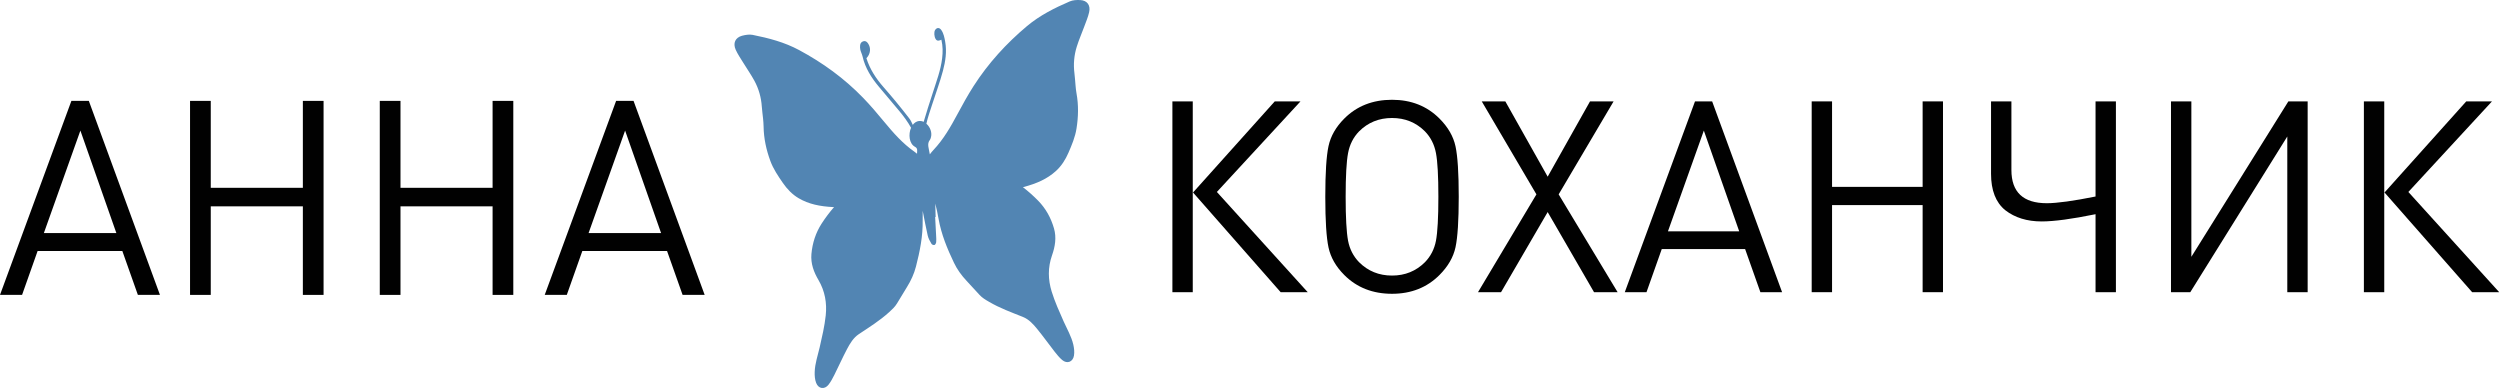
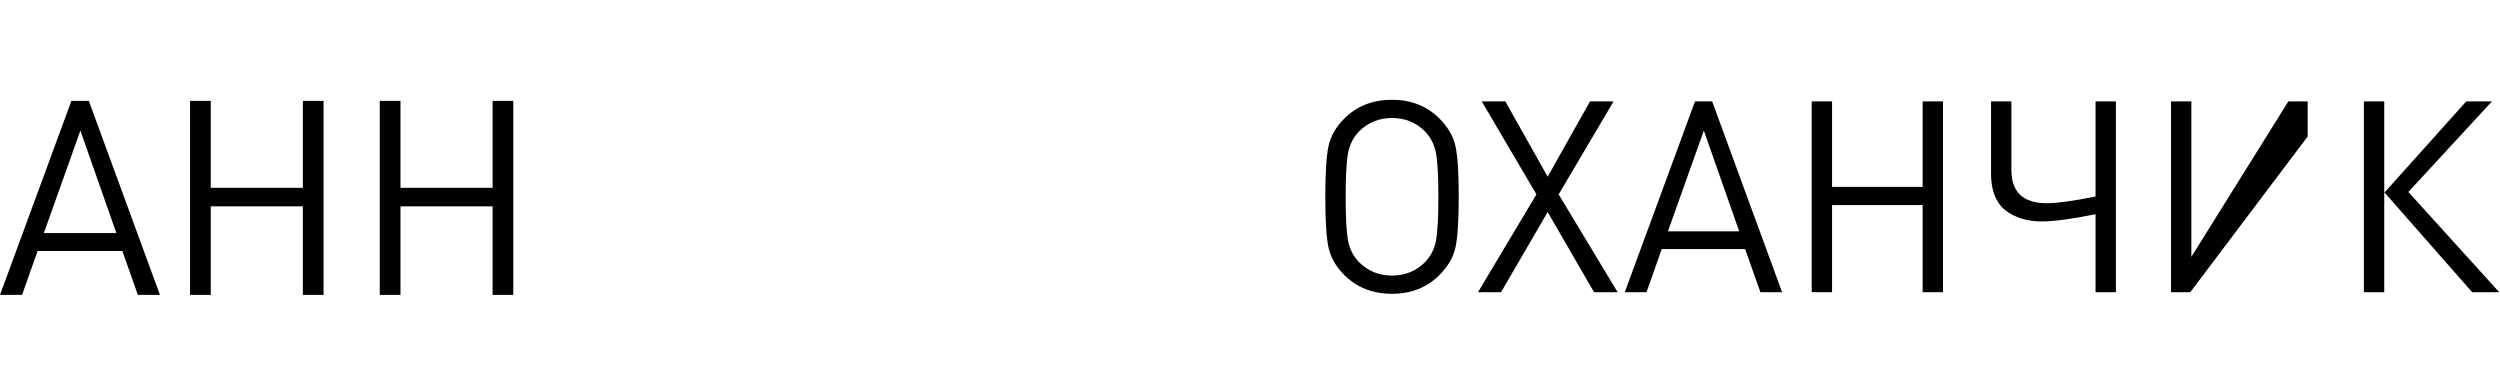
<svg xmlns="http://www.w3.org/2000/svg" width="902" height="140" viewBox="0 0 902 140" fill="none">
  <path d="M57.711 106.4H49.747L44.143 90.571H13.567L7.963 106.4H0L25.758 36.4H32.051L57.711 106.4ZM41.98 84.083L29.003 47.116L15.829 84.083H41.98Z" fill="#010101" />
  <path d="M116.743 106.4H109.271V74.448H76.041V106.4H68.569V36.4H76.041V67.762H109.271V36.4H116.743V106.4Z" fill="#010101" />
  <path d="M185.199 106.4H177.727V74.448H144.496V106.4H137.024V36.4H144.496V67.762H177.727V36.4H185.199V106.4Z" fill="#010101" />
-   <path d="M254.244 106.4H246.28L240.676 90.571H210.101L204.497 106.4H196.533L222.292 36.4H228.584L254.244 106.4ZM238.514 84.083L225.536 47.116L212.362 84.083H238.514Z" fill="#010101" />
-   <path d="M430.348 105.42H423V36.58H430.348V105.42ZM471.826 105.42H462.061L430.445 69.453L459.934 36.58H469.215L439.05 69.26L471.826 105.42Z" fill="#010101" />
  <path d="M525.154 52.823C525.927 56.433 526.314 62.492 526.314 71C526.314 79.508 525.927 85.567 525.154 89.177C524.38 92.786 522.447 96.138 519.353 99.232C514.841 103.744 509.136 106 502.239 106C495.278 106 489.541 103.744 485.03 99.232C482 96.203 480.099 92.883 479.325 89.273C478.552 85.664 478.165 79.573 478.165 71C478.165 62.427 478.552 56.336 479.325 52.727C480.099 49.117 482 45.797 485.03 42.768C489.541 38.256 495.278 36 502.239 36C509.136 36 514.841 38.256 519.353 42.768C522.447 45.862 524.38 49.214 525.154 52.823ZM518.096 86.856C518.676 83.762 518.966 78.477 518.966 71C518.966 63.523 518.676 58.27 518.096 55.24C517.516 52.146 516.194 49.536 514.132 47.409C510.909 44.186 506.945 42.575 502.239 42.575C497.534 42.575 493.57 44.186 490.347 47.409C488.285 49.536 486.963 52.146 486.383 55.24C485.803 58.27 485.513 63.523 485.513 71C485.513 78.477 485.803 83.762 486.383 86.856C486.963 89.886 488.285 92.464 490.347 94.591C493.57 97.814 497.534 99.425 502.239 99.425C506.945 99.425 510.909 97.814 514.132 94.591C516.194 92.464 517.516 89.886 518.096 86.856Z" fill="#010101" />
  <path d="M583.635 105.42H575.126L558.4 76.511L541.577 105.42H533.262L554.339 70.13L534.615 36.58H543.124L558.4 63.749L573.676 36.58H582.184L562.364 70.13L583.635 105.42Z" fill="#010101" />
  <path d="M642.978 105.42H635.147L629.636 89.854H599.567L594.056 105.42H586.224L611.556 36.58H617.743L642.978 105.42ZM627.509 83.472L614.746 47.119L601.79 83.472H627.509Z" fill="#010101" />
  <path d="M701.032 105.42H693.684V73.997H661.005V105.42H653.657V36.58H661.005V67.423H693.684V36.58H701.032V105.42Z" fill="#010101" />
  <path d="M763.422 105.42H756.074V77.284C747.566 79.025 741.088 79.895 736.64 79.895C731.355 79.895 726.972 78.541 723.491 75.834C720.075 73.063 718.367 68.68 718.367 62.685V36.58H725.715V61.331C725.715 69.324 729.969 73.32 738.477 73.32C742.151 73.32 748.017 72.515 756.074 70.903V36.58H763.422V105.42Z" fill="#010101" />
-   <path d="M832.603 105.42H825.255V49.246L790.255 105.42H783.294V36.58H790.642V92.657L825.642 36.58H832.603V105.42Z" fill="#010101" />
+   <path d="M832.603 105.42V49.246L790.255 105.42H783.294V36.58H790.642V92.657L825.642 36.58H832.603V105.42Z" fill="#010101" />
  <path d="M860.238 105.42H852.89V36.58H860.238V105.42ZM901.716 105.42H891.951L860.335 69.453L889.823 36.58H899.105L868.939 69.26L901.716 105.42Z" fill="#010101" />
-   <path d="M389.726 0.021C388.466 -0.045 387.096 0.021 385.947 0.517C380.498 2.863 375.192 5.524 370.547 9.406C363.114 15.652 356.58 22.773 351.242 31.101C349.147 34.373 347.289 37.76 345.447 41.18C342.991 45.773 340.392 50.301 336.802 54.101C336.33 54.597 335.905 55.125 335.48 55.687C335.385 55.224 335.306 54.762 335.212 54.316C335.117 53.82 335.007 53.341 334.944 52.862C334.834 52.019 334.897 51.209 335.543 50.416C335.7 50.202 335.779 49.904 335.857 49.64C336.393 47.888 335.605 45.823 334.236 44.633C334.755 42.303 335.574 40.04 336.298 37.776C337.605 33.695 339.117 29.68 340.219 25.533C341.117 22.146 341.668 18.626 341.022 15.057C340.755 13.57 340.487 12.067 339.605 10.811C338.928 9.853 337.967 9.902 337.369 10.86C336.928 11.588 337.054 13.223 337.574 14.066C338.156 15.024 338.928 14.628 339.652 14.33C340.203 16.759 340.188 18.808 339.92 21.072C339.4 25.401 337.841 29.399 336.55 33.48C335.432 36.967 334.267 40.436 333.259 43.956C332.96 43.824 332.661 43.724 332.346 43.675C331.322 43.51 330.456 43.89 329.701 44.6C329.559 44.732 329.449 44.914 329.338 45.063C328.961 44.187 328.551 43.344 327.984 42.617C325.024 38.784 321.953 35.05 318.773 31.431C316.096 28.375 313.891 25.07 312.6 21.006C314.112 19.469 314.316 17.288 313.183 15.652C312.758 15.057 312.254 14.661 311.529 14.876C310.837 15.074 310.411 15.569 310.333 16.297C310.27 16.842 310.285 17.437 310.411 17.965C310.6 18.775 311.01 19.518 311.199 20.328C312.175 24.608 314.427 28.11 317.135 31.332C319.576 34.224 322.016 37.132 324.441 40.023C326.032 41.923 327.496 43.906 328.709 46.104C327.685 48.434 327.984 51.854 330.173 52.994C330.456 53.143 330.63 53.324 330.756 53.539C330.882 53.77 330.929 54.035 330.913 54.349C330.913 54.729 330.882 55.092 330.866 55.472C330.551 55.224 330.252 54.96 329.937 54.745C325.685 51.788 322.284 47.905 318.993 43.923C316.537 40.949 314.065 38.024 311.388 35.265C304.569 28.226 296.807 22.625 288.319 18.064C283.044 15.223 277.328 13.735 271.534 12.579C270.321 12.348 268.967 12.579 267.739 12.893C265.298 13.554 264.369 15.553 265.44 17.949C266.164 19.552 267.172 21.022 268.101 22.526C269.455 24.74 270.951 26.871 272.195 29.151C273.738 32.01 274.636 35.116 274.856 38.437C274.951 39.891 275.171 41.329 275.313 42.783C275.407 43.724 275.486 44.683 275.502 45.625C275.565 49.937 276.462 54.051 277.942 58.066C279.013 60.991 280.73 63.486 282.446 65.981C284.005 68.245 285.863 70.178 288.178 71.533C291.799 73.647 295.767 74.474 300.696 74.722C300.775 74.722 300.853 74.705 300.932 74.705C299.31 76.572 297.814 78.555 296.444 80.67C294.287 84.024 293.122 87.675 292.76 91.657C292.461 95.127 293.642 98.217 295.311 101.042C297.641 105.008 298.397 109.337 297.925 113.798C297.515 117.681 296.602 121.514 295.736 125.331C295.059 128.272 294.035 131.147 293.941 134.204C293.893 135.509 294.004 136.947 294.46 138.136C295.295 140.334 297.499 140.631 298.932 138.797C299.767 137.723 300.428 136.484 301.042 135.245C302.585 132.172 303.987 129.016 305.593 125.976C306.679 123.927 307.892 121.878 309.844 120.573C313.592 118.078 317.403 115.715 320.788 112.642C321.843 111.683 322.882 110.741 323.638 109.486C324.835 107.486 326.032 105.504 327.26 103.521C328.677 101.241 329.795 98.812 330.472 96.201C331.889 90.716 333.007 85.18 332.897 79.447C332.881 78.323 332.881 77.2 332.913 76.076C333.495 79.05 334.047 82.041 334.724 84.999C334.96 86.056 335.543 87.048 336.094 87.989C336.251 88.27 336.881 88.502 337.18 88.386C337.464 88.287 337.731 87.742 337.778 87.362C337.857 86.651 337.794 85.907 337.763 85.18C337.653 82.884 337.527 80.587 337.401 78.29C337.464 78.29 337.511 78.29 337.574 78.29C337.511 76.671 337.479 75.069 337.448 73.449C337.92 75.25 338.298 77.084 338.629 78.935C339.621 84.569 341.778 89.757 344.203 94.83C345.352 97.242 346.927 99.39 348.738 101.323C350.313 102.992 351.871 104.711 353.415 106.396C354.391 107.47 355.588 108.164 356.816 108.874C360.705 111.171 364.894 112.675 369.051 114.343C371.224 115.203 372.798 116.954 374.247 118.739C376.404 121.366 378.388 124.175 380.483 126.851C381.333 127.925 382.199 129.016 383.238 129.891C385.002 131.379 387.096 130.618 387.49 128.305C387.71 127.033 387.537 125.612 387.253 124.34C386.561 121.382 385.017 118.772 383.789 116.029C382.215 112.476 380.593 108.907 379.443 105.19C378.121 100.91 378.026 96.515 379.569 92.137C380.671 88.997 381.238 85.726 380.278 82.405C379.176 78.588 377.333 75.25 374.578 72.425C372.83 70.64 370.988 69.005 369.051 67.517C369.129 67.501 369.208 67.501 369.287 67.484C374.058 66.212 377.79 64.576 380.939 61.734C382.955 59.917 384.403 57.637 385.506 55.092C386.718 52.283 387.915 49.474 388.403 46.385C389.08 42.138 389.175 37.925 388.403 33.679C388.23 32.737 388.135 31.795 388.057 30.853C387.915 29.399 387.852 27.945 387.663 26.491C387.238 23.203 387.521 19.965 388.497 16.842C389.269 14.347 390.34 11.951 391.237 9.489C391.851 7.82 392.56 6.168 392.954 4.433C393.552 1.922 392.261 0.137 389.726 0.021Z" fill="#5285B3" />
</svg>